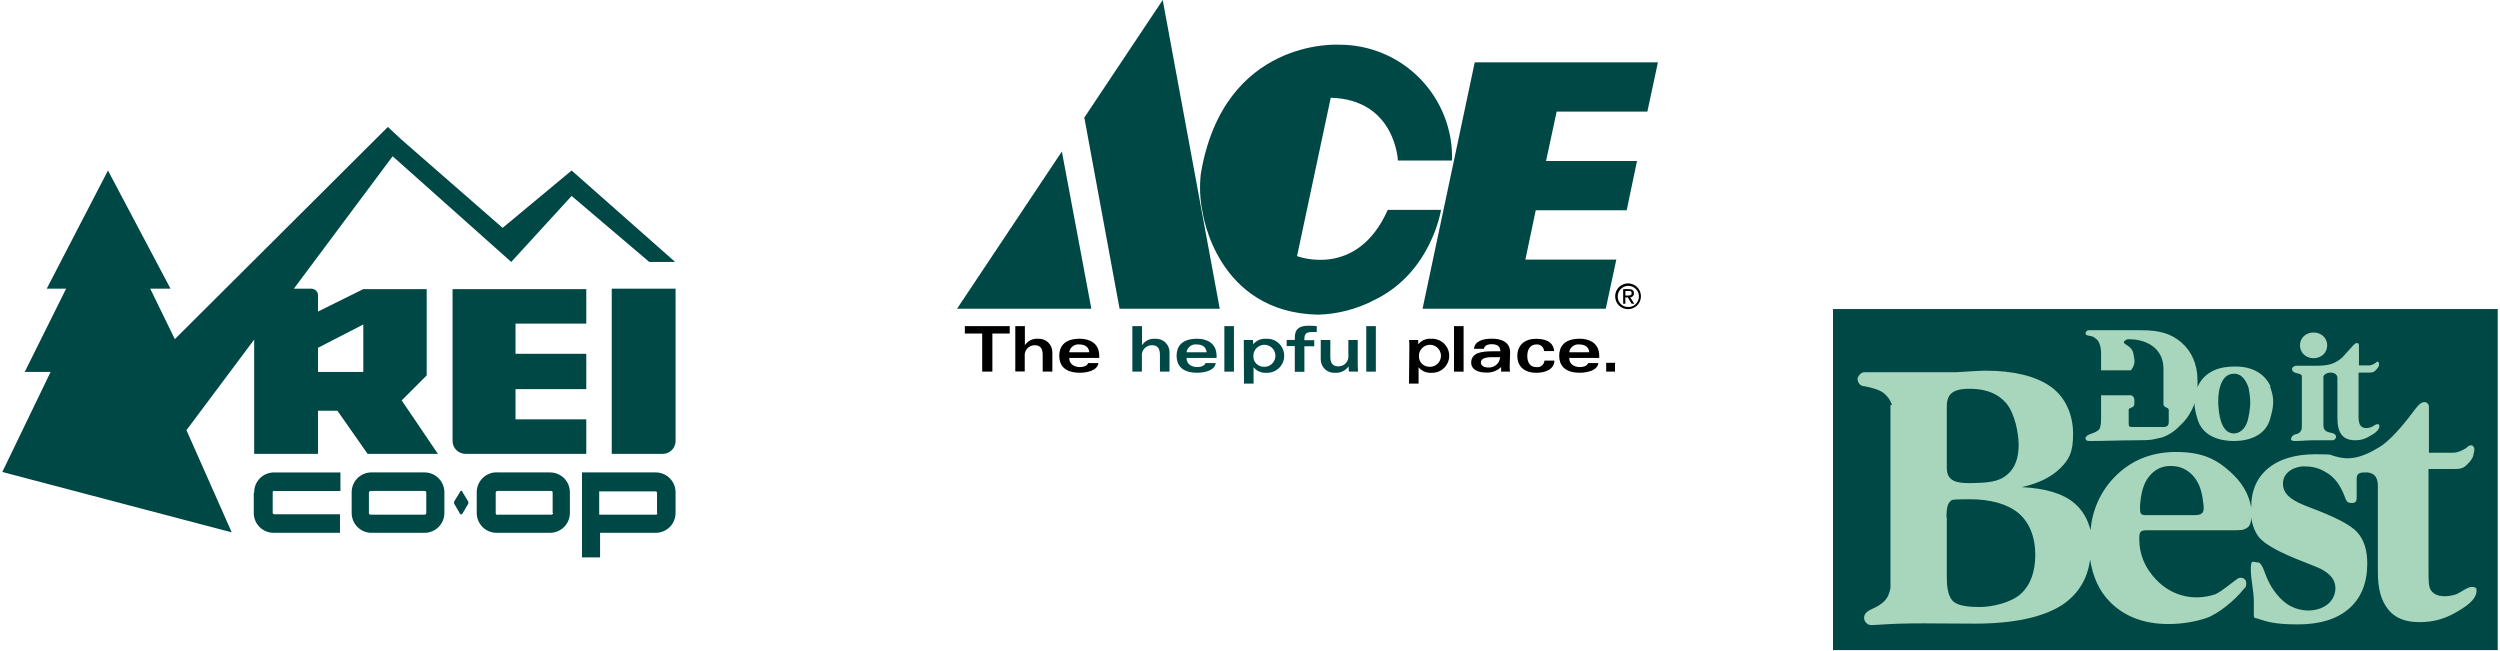
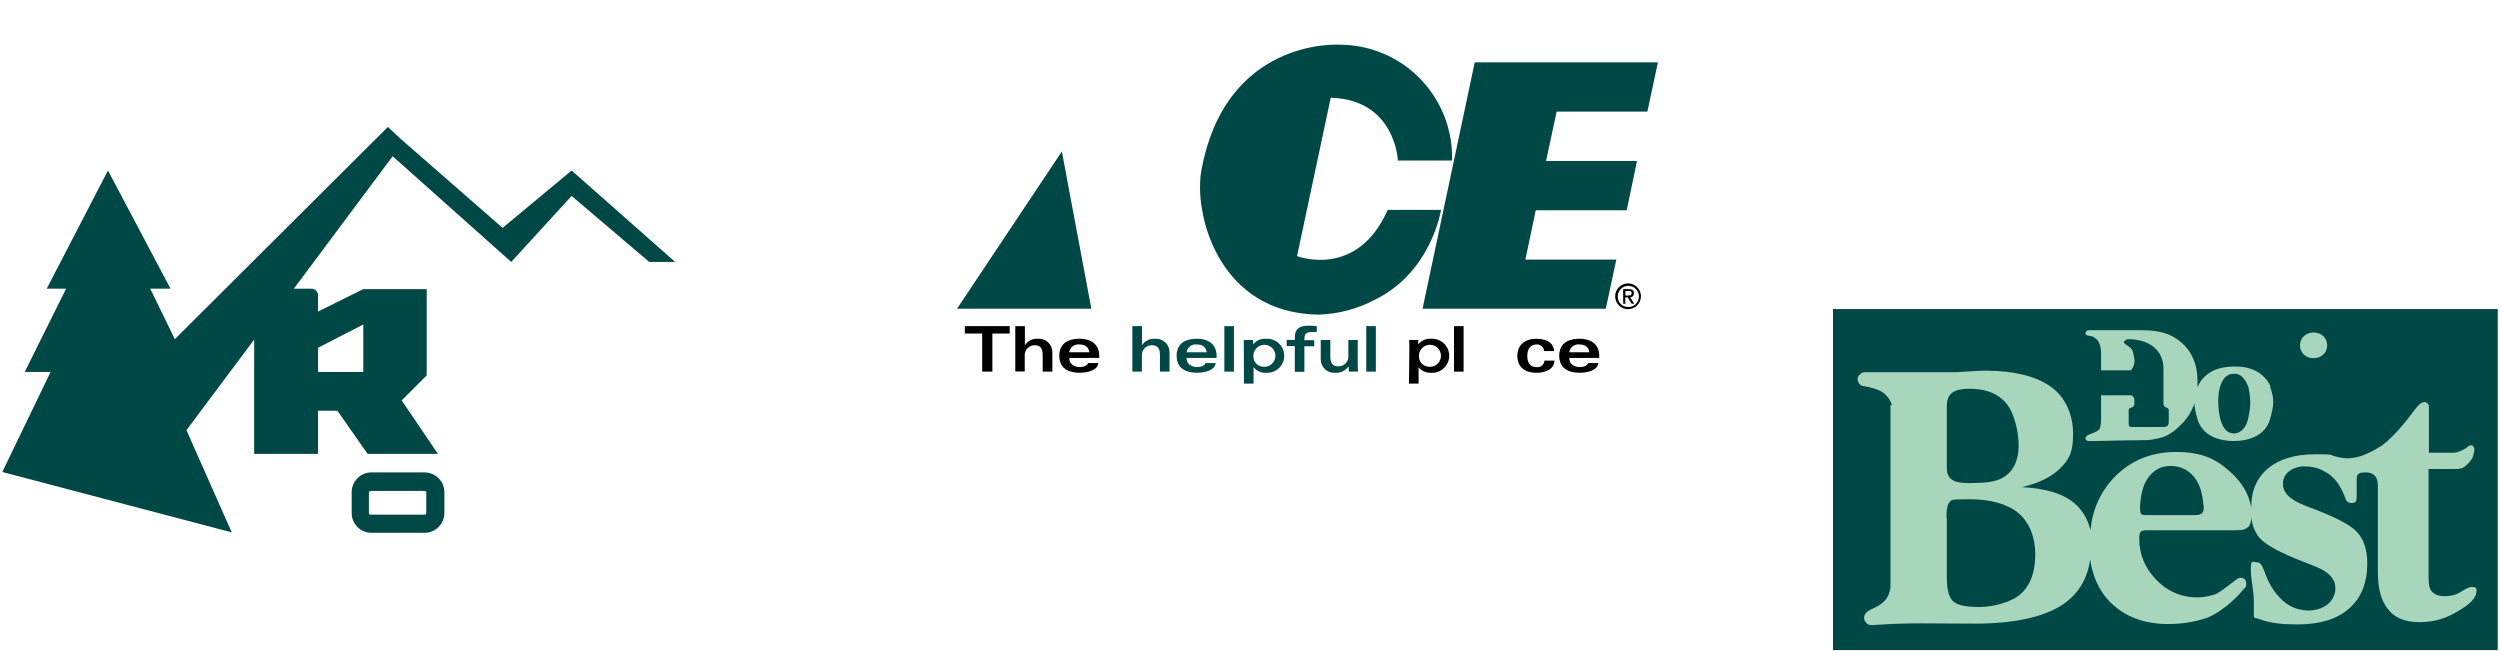
<svg xmlns="http://www.w3.org/2000/svg" width="453" height="118" viewBox="0 0 453 118" fill="none">
  <path d="M217.584 31.52C217.321 33.854 217.435 36.214 217.923 38.511C217.923 38.511 220.405 56.654 238.854 57.018C242.447 56.914 245.969 55.986 249.146 54.304C259.404 49.283 261.117 38.023 261.117 38.023H251.462C245.878 50.631 235.024 46.404 235.024 46.404L241.129 17.713C252.86 18.035 253.299 29.088 253.299 29.088H263.111C263.19 26.351 262.717 23.626 261.72 21.075C260.723 18.525 259.223 16.201 257.31 14.242C255.396 12.284 253.107 10.73 250.58 9.675C248.054 8.62 245.34 8.084 242.602 8.099C242.602 8.099 221.712 6.792 217.584 31.52Z" fill="#004846" />
  <path d="M300.414 11.293L298.503 20.227H282.065L280.145 29.171H296.625L294.756 38.105H278.276L276.398 47.041H292.878L290.966 55.942H257.767L267.223 11.293H300.414Z" fill="#004846" />
  <path d="M197.753 55.942L192.409 27.45L173.414 55.942H197.753Z" fill="#004846" />
-   <path d="M221.017 55.943H202.866L196.479 21.303L210.684 0L221.017 55.943Z" fill="#004846" />
  <path d="M295.003 53.543C295.342 53.543 295.648 53.543 295.648 53.113C295.648 52.683 295.351 52.724 295.069 52.724H294.523V53.552H295.003M294.523 55.041H294.118V52.385H295.127C295.756 52.385 296.07 52.617 296.07 53.146C296.076 53.24 296.062 53.334 296.03 53.422C295.998 53.51 295.949 53.591 295.884 53.659C295.82 53.727 295.742 53.781 295.656 53.818C295.57 53.855 295.477 53.874 295.384 53.874L296.136 55.041H295.657L294.962 53.891H294.498L294.523 55.041ZM295.011 55.636C295.392 55.645 295.767 55.539 296.088 55.334C296.409 55.128 296.661 54.832 296.813 54.483C296.965 54.133 297.009 53.746 296.941 53.372C296.872 52.997 296.693 52.651 296.427 52.378C296.162 52.105 295.821 51.918 295.448 51.839C295.075 51.761 294.687 51.795 294.334 51.938C293.981 52.081 293.678 52.325 293.464 52.641C293.25 52.956 293.135 53.328 293.133 53.709C293.126 53.96 293.168 54.209 293.26 54.443C293.351 54.677 293.488 54.889 293.663 55.069C293.839 55.248 294.049 55.39 294.28 55.486C294.512 55.582 294.761 55.631 295.011 55.628V55.636ZM292.67 53.709C292.665 53.247 292.798 52.794 293.051 52.407C293.304 52.02 293.666 51.717 294.091 51.537C294.516 51.356 294.986 51.306 295.44 51.392C295.894 51.479 296.312 51.698 296.641 52.023C296.97 52.347 297.195 52.762 297.288 53.215C297.381 53.667 297.338 54.137 297.163 54.565C296.989 54.993 296.691 55.36 296.308 55.618C295.925 55.877 295.473 56.015 295.011 56.017C294.704 56.023 294.4 55.967 294.115 55.852C293.83 55.738 293.571 55.568 293.352 55.352C293.134 55.137 292.961 54.879 292.844 54.596C292.727 54.312 292.668 54.008 292.67 53.701V53.709Z" fill="black" />
  <path d="M182.962 59.095V60.435H179.818V67.335H177.973V60.435H174.829V59.095H182.962Z" fill="black" />
  <path d="M183.971 59.094H185.708V62.553C185.959 62.163 186.311 61.849 186.726 61.644C187.141 61.439 187.604 61.35 188.066 61.386C188.4 61.36 188.736 61.403 189.053 61.513C189.37 61.623 189.661 61.797 189.907 62.025C190.153 62.252 190.35 62.529 190.484 62.836C190.619 63.143 190.688 63.475 190.688 63.81V67.335H188.935V64.298C188.935 62.884 188.281 62.553 187.454 62.553C187.202 62.555 186.954 62.609 186.725 62.713C186.496 62.817 186.292 62.968 186.125 63.156C185.958 63.344 185.833 63.565 185.756 63.804C185.68 64.044 185.655 64.297 185.683 64.546V67.31H183.971V59.037" fill="black" />
  <path d="M197.381 63.827C197.282 62.793 196.504 62.412 195.553 62.412C195.126 62.367 194.699 62.489 194.361 62.753C194.023 63.017 193.801 63.402 193.741 63.827H197.381ZM193.741 64.861C193.741 66.052 194.734 66.516 195.718 66.516C196.231 66.516 196.992 66.334 197.174 65.787H199.028C198.854 67.21 196.843 67.541 195.669 67.541C192.757 67.541 191.938 66.036 191.938 64.464C191.938 62.892 192.765 61.378 195.669 61.378C197.323 61.378 199.185 62.106 199.185 64.497V64.853L193.741 64.861Z" fill="black" />
  <path d="M205.207 59.095H206.937V62.553C207.188 62.163 207.539 61.85 207.954 61.644C208.37 61.439 208.833 61.35 209.294 61.386C209.629 61.36 209.965 61.403 210.282 61.513C210.599 61.623 210.889 61.797 211.136 62.025C211.382 62.253 211.578 62.529 211.713 62.836C211.847 63.143 211.917 63.475 211.917 63.81V67.335H210.18V64.298C210.18 62.884 209.534 62.553 208.699 62.553C208.444 62.553 208.192 62.608 207.96 62.713C207.728 62.817 207.521 62.97 207.352 63.161C207.183 63.352 207.057 63.576 206.981 63.819C206.905 64.062 206.881 64.319 206.912 64.571V67.335H205.183V59.062" fill="#004846" />
  <path d="M218.643 63.827C218.544 62.793 217.766 62.412 216.815 62.412C216.388 62.367 215.961 62.489 215.623 62.753C215.285 63.017 215.063 63.402 215.003 63.827H218.643ZM215.003 64.861C215.003 66.052 215.996 66.516 216.98 66.516C217.493 66.516 218.254 66.334 218.436 65.787H220.289C220.116 67.21 218.105 67.541 216.93 67.541C214.018 67.541 213.199 66.036 213.199 64.464C213.199 62.892 214.027 61.378 216.93 61.378C218.585 61.378 220.446 62.106 220.446 64.497V64.853L215.003 64.861Z" fill="#004846" />
  <path d="M223.59 59.095H221.853V67.343H223.59V59.095Z" fill="#004846" />
  <path d="M228.943 66.458C229.343 66.491 229.744 66.403 230.093 66.205C230.442 66.007 230.723 65.708 230.899 65.347C231.076 64.986 231.139 64.581 231.081 64.184C231.023 63.786 230.847 63.416 230.575 63.12C230.303 62.825 229.948 62.619 229.557 62.528C229.166 62.438 228.756 62.468 228.383 62.614C228.009 62.76 227.688 63.016 227.461 63.347C227.235 63.679 227.114 64.071 227.114 64.472C227.097 64.724 227.132 64.977 227.216 65.215C227.3 65.453 227.431 65.672 227.602 65.858C227.773 66.043 227.98 66.192 228.211 66.296C228.441 66.399 228.69 66.454 228.943 66.458ZM225.377 62.95C225.377 62.487 225.377 61.924 225.377 61.602H227.032C227.032 61.866 227.081 62.131 227.081 62.388C227.36 62.042 227.719 61.77 228.127 61.596C228.535 61.421 228.98 61.349 229.422 61.387C229.84 61.361 230.259 61.42 230.652 61.562C231.046 61.703 231.407 61.922 231.714 62.207C232.02 62.492 232.265 62.837 232.434 63.219C232.603 63.602 232.693 64.015 232.698 64.433C232.702 64.852 232.621 65.267 232.461 65.653C232.3 66.039 232.062 66.389 231.762 66.68C231.462 66.972 231.105 67.199 230.715 67.349C230.324 67.498 229.907 67.567 229.489 67.55C229.047 67.582 228.604 67.508 228.196 67.334C227.789 67.16 227.429 66.891 227.147 66.549V69.511H225.41L225.377 62.95Z" fill="#004846" />
  <path d="M234.626 62.702H233.146V61.601H234.626V61.113C234.626 59.583 235.454 59.02 237.108 59.02C237.606 59.019 238.103 59.043 238.597 59.095V60.162C238.374 60.162 238.076 60.162 237.77 60.162C236.62 60.162 236.355 60.534 236.355 61.469V61.643H238.142V62.743H236.355V67.376H234.618V62.743" fill="#004846" />
  <path d="M246.019 65.978C246.019 66.483 246.068 66.971 246.068 67.335H244.414C244.414 67.012 244.364 66.706 244.364 66.383C244.094 66.769 243.729 67.079 243.305 67.284C242.88 67.488 242.41 67.58 241.94 67.55C241.605 67.577 241.269 67.535 240.951 67.426C240.634 67.316 240.343 67.142 240.096 66.914C239.85 66.686 239.653 66.41 239.519 66.102C239.385 65.794 239.316 65.462 239.317 65.126V61.602H241.055V64.638C241.055 66.052 241.708 66.383 242.536 66.383C242.791 66.384 243.043 66.331 243.276 66.226C243.509 66.122 243.716 65.969 243.886 65.778C244.055 65.587 244.181 65.362 244.256 65.119C244.332 64.875 244.354 64.618 244.323 64.365V61.602H246.019V65.978Z" fill="#004846" />
  <path d="M249.303 59.095H247.565V67.343H249.303V59.095Z" fill="#004846" />
  <path d="M258.933 66.458C259.333 66.493 259.735 66.406 260.085 66.209C260.435 66.012 260.718 65.714 260.895 65.353C261.073 64.993 261.138 64.587 261.081 64.19C261.024 63.792 260.848 63.421 260.577 63.124C260.305 62.828 259.951 62.621 259.559 62.53C259.168 62.439 258.758 62.468 258.384 62.614C258.009 62.759 257.688 63.015 257.461 63.347C257.234 63.678 257.113 64.071 257.113 64.472C257.096 64.724 257.131 64.976 257.214 65.213C257.297 65.451 257.428 65.669 257.598 65.855C257.768 66.04 257.974 66.189 258.204 66.293C258.433 66.397 258.681 66.453 258.933 66.458ZM255.376 62.95C255.376 62.487 255.376 61.924 255.326 61.602H256.981C256.981 61.866 256.981 62.131 256.981 62.388C257.259 62.042 257.618 61.77 258.027 61.596C258.435 61.421 258.88 61.349 259.322 61.387C259.74 61.361 260.158 61.42 260.552 61.562C260.946 61.703 261.307 61.922 261.613 62.207C261.92 62.492 262.165 62.837 262.334 63.219C262.503 63.602 262.593 64.015 262.597 64.433C262.602 64.852 262.521 65.267 262.36 65.653C262.199 66.039 261.961 66.389 261.661 66.68C261.361 66.972 261.005 67.199 260.614 67.349C260.223 67.498 259.806 67.567 259.388 67.55C258.946 67.582 258.503 67.508 258.096 67.334C257.688 67.16 257.329 66.891 257.047 66.549V69.511H255.31L255.376 62.95Z" fill="black" />
  <path d="M265.203 59.095H263.466V67.343H265.203V59.095Z" fill="black" />
-   <path d="M270.399 64.72C269.084 64.72 268.339 64.993 268.339 65.68C268.339 66.069 268.662 66.59 269.655 66.59C269.92 66.611 270.187 66.58 270.44 66.497C270.694 66.415 270.928 66.282 271.13 66.108C271.331 65.934 271.496 65.722 271.615 65.484C271.734 65.246 271.805 64.986 271.822 64.72H270.399ZM273.56 66.251C273.556 66.613 273.572 66.975 273.609 67.335H272.004C271.986 67.059 271.986 66.783 272.004 66.507C271.645 66.853 271.217 67.121 270.748 67.293C270.28 67.466 269.781 67.539 269.282 67.508C267.272 67.508 266.577 66.573 266.577 65.754C266.577 63.959 268.29 63.653 270.482 63.653H271.864C271.864 62.635 271.144 62.371 270.275 62.371C269.407 62.371 268.952 62.726 268.885 63.198H267.082C267.247 61.725 268.836 61.37 270.325 61.37C271.814 61.37 273.634 61.825 273.634 63.852L273.56 66.251Z" fill="black" />
  <path d="M279.781 63.612C279.773 63.441 279.73 63.273 279.656 63.12C279.581 62.966 279.476 62.829 279.347 62.717C279.218 62.605 279.067 62.52 278.904 62.467C278.742 62.415 278.57 62.396 278.4 62.412C277.49 62.412 276.745 63.066 276.745 64.489C276.745 65.597 277.183 66.524 278.4 66.524C278.574 66.547 278.751 66.534 278.92 66.486C279.089 66.439 279.246 66.357 279.382 66.246C279.519 66.135 279.631 65.998 279.712 65.842C279.794 65.686 279.842 65.516 279.856 65.341H281.659C281.659 66.847 280.112 67.55 278.416 67.55C276.232 67.55 274.941 66.441 274.941 64.472C274.941 62.503 276.323 61.386 278.358 61.386C280.625 61.386 281.535 62.379 281.61 63.612H279.806" fill="black" />
  <path d="M287.979 63.827C287.88 62.793 287.102 62.412 286.151 62.412C285.724 62.367 285.297 62.489 284.959 62.753C284.621 63.017 284.399 63.402 284.339 63.827H287.979ZM284.339 64.861C284.339 66.052 285.332 66.516 286.308 66.516C286.829 66.516 287.59 66.334 287.772 65.787H289.626C289.452 67.21 287.442 67.541 286.267 67.541C283.355 67.541 282.527 66.036 282.527 64.464C282.527 62.892 283.355 61.378 286.267 61.378C287.921 61.378 289.783 62.106 289.783 64.497V64.853L284.339 64.861Z" fill="black" />
-   <path d="M292.638 65.738H291.041V67.335H292.638V65.738Z" fill="black" />
  <path fill-rule="evenodd" clip-rule="evenodd" d="M452.587 117.8H332.139V56H452.587V117.8Z" fill="#004846" />
  <path fill-rule="evenodd" clip-rule="evenodd" d="M352.761 84.776C352.761 87.311 354.611 87.654 357.968 87.517C361.257 87.448 362.627 86.969 363.861 85.872C365.094 84.776 365.779 82.995 365.779 80.665C365.779 78.336 365.025 74.91 363.586 73.129C362.079 71.347 360.092 70.594 357.557 70.457C354.063 70.32 352.761 71.21 352.761 73.608V84.776ZM352.761 93.752V104.645C352.761 106.906 353.172 108.345 353.994 109.03C354.817 109.715 356.392 109.989 358.722 109.989C361.051 109.989 364.477 109.167 366.19 107.591C367.971 105.947 368.794 103.549 368.794 100.466C368.794 97.383 367.766 94.711 365.779 92.998C363.792 91.353 360.777 90.463 356.941 90.463C353.104 90.463 353.72 90.6 353.309 90.942C352.898 91.285 352.693 92.244 352.693 93.82L352.761 93.752ZM388.731 93.341H397.707C399.145 93.341 399.419 92.792 399.282 91.559C399.077 89.572 398.734 87.859 397.57 86.421C396.405 85.05 395.035 84.434 393.322 84.434C391.609 84.434 390.376 85.119 389.348 86.421C388.32 87.722 387.909 89.572 387.772 91.696C387.772 92.929 387.772 93.341 388.731 93.341ZM342.827 73.403C342.553 72.512 342.004 71.758 341.319 71.21C340.429 70.525 338.647 70.114 337.414 69.909C336.934 69.772 336.592 69.155 336.592 68.675C336.592 68.196 337.208 67.442 337.825 67.442C343.443 67.442 348.719 67.442 354.543 67.442C356.872 67.305 358.585 67.168 359.818 67.168C364.82 67.168 368.794 68.127 371.466 69.977C374.275 71.895 375.645 75.184 375.645 78.61C375.645 82.036 374.891 83.269 373.316 84.845C371.74 86.421 369.41 87.585 366.327 88.27C370.643 88.476 373.864 89.435 375.919 91.216C377.358 92.45 378.317 94.094 378.797 96.081C379.139 92.381 380.578 89.161 383.045 86.558C385.991 83.474 389.759 81.898 394.281 81.898C398.803 81.898 401.406 83.063 404.01 85.393C406.202 87.311 407.504 89.504 407.915 91.97C407.915 88.887 408.943 86.558 410.998 84.845C412.985 83.2 415.863 82.31 419.563 82.31C423.262 82.31 421.961 82.447 423.262 82.721C425.181 83.269 427.51 83.406 431.69 80.665C433.882 79.021 436.143 76.143 437.513 74.293C437.788 73.951 438.541 72.855 439.295 72.855C439.774 72.855 440.117 73.266 440.117 73.677V82.036H444.502C445.324 82.036 446.146 81.624 446.831 81.213C447.311 80.734 447.859 80.46 448.202 80.939C448.544 81.419 448.202 82.173 448.133 82.652C447.928 83.337 446.9 84.434 446.352 84.708C446.078 84.845 445.667 84.982 444.982 84.982H440.049V103.618C440.049 105.33 440.049 106.495 440.597 107.112C441.556 108.277 443.337 108.14 444.707 107.797C445.667 107.591 446.968 106.358 447.859 106.358C448.75 106.358 448.75 106.632 448.75 107.043C448.75 108.277 447.654 109.441 445.393 110.743C443.132 112.113 441.008 112.73 438.404 112.73C435.801 112.73 433.951 111.976 432.717 110.401C431.484 108.825 430.868 106.838 430.868 103.549V88.133C430.868 87.037 430.662 85.735 428.881 85.598C427.853 85.598 427.031 85.598 427.031 86.695V89.915C427.031 90.6 427.031 91.148 426.14 91.148C425.249 91.148 425.112 90.668 424.838 89.915C424.085 87.996 423.057 86.352 421.139 85.393C420.111 84.776 418.878 84.502 417.439 84.502C416 84.502 413.67 85.393 413.67 87.654C413.67 89.915 416 90.942 418.055 91.765C422.851 93.546 425.935 95.053 427.168 96.492C428.401 97.862 428.949 99.781 428.949 102.11C428.949 105.605 427.853 108.345 425.66 110.264C423.468 112.182 420.385 113.141 416.343 113.141C412.3 113.141 410.724 112.662 408.943 112.045C408.326 112.045 408.395 111.634 408.395 111.223V109.03C408.395 107.043 407.847 105.056 407.847 103.138C407.847 101.22 408.258 101.905 409.08 101.905C409.902 101.905 410.313 103.686 410.656 104.44C411.341 106.221 412.643 108.14 414.219 109.304C416.343 110.88 419.631 111.154 421.755 109.51C423.331 108.277 423.742 105.81 422.235 104.303C421.002 103.001 419.083 102.521 417.507 101.836C413.191 100.192 410.45 98.685 409.354 97.383C408.6 96.424 408.121 95.19 407.915 93.752C407.915 94.711 407.641 95.327 407.23 95.601C406.751 95.876 406.682 96.081 405.106 96.081H389.005C387.772 96.081 387.635 96.424 387.635 97.657C387.635 100.466 388.663 102.932 390.718 105.056C393.596 108.071 397.638 108.962 401.475 107.66C402.914 106.906 404.01 105.879 405.449 104.851C406.202 104.44 407.025 104.851 407.025 105.673C407.025 106.495 406.819 106.427 406.408 106.906C404.969 108.756 401.955 111.223 399.831 111.976C397.775 112.662 395.446 113.073 392.911 113.073C388.457 113.073 384.963 111.702 382.359 109.099C380.372 107.112 379.208 104.508 378.728 101.357C378.249 104.988 376.536 107.66 373.727 109.578C370.232 111.839 364.957 113.004 357.763 113.004C350.569 113.004 346.115 112.799 340.223 113.21C339.538 113.21 338.716 113.484 338.168 112.867C337.688 112.387 337.62 111.634 338.099 111.086C338.51 110.606 339.127 110.401 339.675 110.126C340.703 109.647 341.319 109.099 341.662 108.688C342.141 108.14 342.347 107.454 342.553 106.564V73.403H342.827Z" fill="#A8D6BD" />
  <path fill-rule="evenodd" clip-rule="evenodd" d="M419.22 60.248C420.591 60.248 421.687 61.207 421.687 62.578C421.687 63.948 420.591 64.907 419.22 64.907C417.85 64.907 416.754 63.948 416.754 62.578C416.754 61.207 417.85 60.248 419.22 60.248Z" fill="#A8D6BD" />
-   <path fill-rule="evenodd" clip-rule="evenodd" d="M421.002 68.401V76.828C421.002 77.171 421.002 77.582 421.207 77.856C421.755 78.541 422.646 78.267 423.125 78.747C423.537 79.158 423.125 79.775 422.646 79.775C421.481 79.775 420.59 79.775 419.357 79.775C418.124 79.775 416.891 79.912 415.863 79.912C414.835 79.912 415.109 79.363 415.383 79.021C415.726 78.541 416.617 78.815 416.959 77.993C417.096 77.788 417.096 77.445 417.096 77.034V68.127C417.096 67.784 416.274 67.647 416 67.579C415.109 67.305 415.041 66.483 416 66.277H419.494C422.235 66.277 423.057 65.866 424.359 64.838C424.701 64.427 426.003 63.057 426.346 62.646C426.551 62.44 426.962 61.961 427.305 62.235C427.442 62.372 427.442 62.509 427.442 62.714V66.209H429.429C429.566 66.209 430.114 66.003 430.319 65.866C430.456 65.798 430.662 65.523 430.799 65.523C431.005 65.523 431.142 65.798 431.073 66.14C431.073 66.483 430.731 66.757 430.594 66.962C430.251 67.373 429.977 67.51 429.429 67.51H427.373V75.595C427.373 76.349 427.51 76.828 427.716 77.102C428.264 77.856 429.566 77.582 430.182 77.102C430.456 76.897 431.21 76.623 431.142 77.24C431.142 77.719 430.662 78.336 429.634 78.884C428.675 79.501 427.853 79.775 426.757 79.775C425.66 79.775 424.77 79.432 424.29 78.747C423.742 78.062 423.537 77.034 423.537 75.595V68.47C423.537 67.784 422.851 67.51 422.303 67.51C421.755 67.51 420.933 67.853 421.002 68.401Z" fill="#A8D6BD" />
  <path fill-rule="evenodd" clip-rule="evenodd" d="M411.409 69.977C410.108 67.237 407.435 66.346 404.832 66.414C402.228 66.414 399.556 67.237 398.255 69.977C398.255 70.046 398.255 70.114 398.186 70.183C398.186 69.772 398.186 69.292 398.186 68.881C398.186 66.003 397.09 63.605 395.24 62.029C393.39 60.454 391.335 59.837 387.977 59.837H379.55C379.413 59.837 379.276 59.837 379.139 59.837C379.002 59.837 379.002 59.837 378.934 59.837H378.659C378.454 59.837 378.248 59.837 378.111 59.974C377.974 60.111 377.906 60.248 377.906 60.385C377.906 60.728 378.18 60.796 378.728 60.865C379.139 60.933 379.413 61.07 379.55 61.207C379.961 61.481 380.235 61.755 380.372 62.166C380.578 62.578 380.715 63.263 380.715 63.948V67.099H386.128C387.155 65.798 386.676 64.907 386.539 63.948C386.196 62.303 383.73 62.372 385.442 61.481C388.457 61.344 392.02 62.783 392.02 66.825V73.197C392.02 73.951 392.979 73.745 392.979 74.293V76.486C392.979 77.08 392.659 77.377 392.02 77.377H386.744C385.716 77.377 385.716 77.377 385.716 76.486V74.293C385.716 73.745 386.744 74.019 386.744 73.197C386.744 72.375 386.881 72.032 386.196 71.621H380.715V75.321C380.715 76.143 380.715 76.829 380.578 77.24C380.509 78.473 378.454 78.473 378.043 79.09C377.837 79.295 377.837 79.569 378.043 79.775C378.111 79.843 378.317 79.912 378.522 79.912C381.332 79.912 384.483 79.775 387.292 79.775C390.101 79.775 390.033 79.638 391.883 79.227C393.322 78.678 394.281 77.925 395.446 76.692C396.405 75.732 397.09 74.567 397.569 73.334C397.569 73.266 397.569 73.197 397.638 73.06C397.638 73.882 397.844 74.773 398.186 75.938C399.077 79.021 402.16 79.912 404.763 79.912C407.367 79.912 410.45 79.021 411.341 75.938C412.026 73.471 412.163 72.375 411.341 70.046L411.409 69.977ZM407.436 75.527C407.161 77.171 406.271 78.473 404.832 78.541C403.256 78.541 402.571 77.103 402.228 75.527C401.886 73.814 401.817 71.827 402.228 70.251C402.639 68.812 403.325 67.716 404.832 67.716C406.202 67.716 406.956 68.881 407.436 70.251C407.847 72.375 407.847 73.471 407.436 75.527Z" fill="#A8D6BD" />
-   <path fill-rule="evenodd" clip-rule="evenodd" d="M99.906 85.602H90.291C89.787 85.557 89.278 85.62 88.8 85.786C88.321 85.952 87.883 86.217 87.514 86.564C87.145 86.911 86.854 87.332 86.659 87.799C86.464 88.267 86.37 88.77 86.383 89.276V92.951C86.383 93.43 86.478 93.904 86.664 94.345C86.85 94.787 87.122 95.187 87.464 95.522C87.806 95.856 88.212 96.12 88.657 96.295C89.103 96.471 89.579 96.556 90.058 96.546H99.67C100.623 96.546 101.537 96.167 102.212 95.493C102.886 94.819 103.264 93.904 103.264 92.951V89.276C103.275 88.791 103.188 88.309 103.007 87.858C102.827 87.407 102.557 86.998 102.213 86.655C101.87 86.311 101.461 86.041 101.011 85.86C100.56 85.679 100.078 85.591 99.593 85.602H99.906ZM100.219 92.951C100.218 93.034 100.185 93.112 100.126 93.17C100.068 93.228 99.988 93.261 99.906 93.261H90.291C90.246 93.287 90.196 93.301 90.144 93.303C90.093 93.304 90.041 93.293 89.995 93.27C89.949 93.246 89.909 93.212 89.879 93.17C89.85 93.128 89.831 93.079 89.824 93.028V89.276C89.824 89.04 89.981 88.963 90.214 88.963H99.826C99.983 88.963 100.139 88.963 100.139 89.276V92.951H100.219ZM83.804 89.043C83.648 88.886 83.494 88.886 83.414 89.043L82.322 90.839C82.28 90.91 82.259 90.991 82.259 91.074C82.259 91.156 82.28 91.237 82.322 91.309L83.414 93.184H83.728L84.82 91.309C84.862 91.237 84.883 91.156 84.883 91.074C84.883 90.991 84.862 90.91 84.82 90.839L83.728 89.043M118.896 85.602H105.456V101H108.735V96.546H118.896C119.836 96.525 120.73 96.137 121.387 95.465C122.044 94.793 122.412 93.891 122.411 92.951V89.276C122.422 88.804 122.34 88.335 122.169 87.894C121.998 87.454 121.742 87.052 121.415 86.711C121.089 86.37 120.698 86.096 120.266 85.906C119.834 85.715 119.368 85.612 118.896 85.602ZM119.133 92.951C119.134 92.999 119.124 93.048 119.103 93.091C119.082 93.135 119.052 93.174 119.014 93.204C118.976 93.234 118.931 93.255 118.883 93.265C118.836 93.275 118.787 93.273 118.74 93.261H108.578V89.043H118.74C118.896 89.043 119.053 89.043 119.053 89.353V93.028L119.133 92.951ZM110.847 82.243H120.069C120.665 82.245 121.239 82.019 121.674 81.612C122.11 81.206 122.375 80.649 122.414 80.054V52.309H110.847V82.243ZM45.98 89.276V92.951C45.98 93.429 46.075 93.903 46.261 94.344C46.446 94.785 46.717 95.185 47.059 95.519C47.401 95.854 47.806 96.117 48.25 96.294C48.695 96.47 49.17 96.556 49.649 96.546H61.606V93.184H49.649C49.591 93.171 49.538 93.142 49.496 93.1C49.455 93.058 49.425 93.006 49.412 92.948V89.279C49.412 89.043 49.412 88.966 49.728 88.966H61.686V85.605H49.649C49.17 85.605 48.696 85.7 48.254 85.886C47.813 86.071 47.413 86.343 47.078 86.686C46.743 87.028 46.48 87.434 46.304 87.879C46.128 88.325 46.043 88.8 46.054 89.279M84.351 82.246H106.233V75.987H93.413V70.516H106.233V64.106H93.413V58.636H106.233V52.385H82.005V79.895C82.005 80.517 82.252 81.113 82.692 81.553C83.132 81.993 83.729 82.24 84.351 82.24" fill="#004846" />
  <path fill-rule="evenodd" clip-rule="evenodd" d="M46.057 61.69V82.243H57.624V74.427H61.139L66.613 82.243H79.35L72.786 72.551L77.318 68.017V52.388H65.827L57.624 56.45V53.481C57.624 52.855 57.078 52.308 56.372 52.308H53.247L71.147 28.314L92.636 47.464L103.578 35.507L117.647 47.464H122.335L103.578 30.893L91.074 41.29L72.63 25.192L70.284 23L31.677 61.453L27.223 52.308H30.895L19.564 30.893L8.466 52.308H11.981L4.478 67.394H9.169L0.414 85.525L41.992 96.466L33.786 77.945L46.057 61.53V61.69ZM57.624 63.016L65.83 58.795V67.391H57.624V63.016Z" fill="#004846" />
  <path fill-rule="evenodd" clip-rule="evenodd" d="M77.004 85.602H67.159C66.219 85.642 65.332 86.05 64.69 86.737C64.047 87.424 63.699 88.336 63.721 89.276V92.951C63.721 93.891 64.088 94.793 64.745 95.465C65.402 96.137 66.296 96.525 67.236 96.546H77.004C77.944 96.526 78.839 96.138 79.497 95.466C80.154 94.794 80.522 93.891 80.522 92.951V89.276C80.533 88.797 80.448 88.321 80.272 87.876C80.096 87.431 79.833 87.025 79.498 86.683C79.163 86.34 78.763 86.068 78.322 85.883C77.88 85.697 77.406 85.601 76.927 85.602H77.004ZM77.241 92.951C77.24 93.033 77.207 93.112 77.148 93.17C77.089 93.228 77.01 93.261 76.927 93.261H67.159C67.088 93.263 67.019 93.242 66.962 93.199C66.905 93.157 66.864 93.096 66.846 93.028V89.276C66.846 89.04 67.082 88.963 67.236 88.963H77.004C77.004 88.963 77.241 88.963 77.241 89.276V92.951Z" fill="#004846" />
</svg>